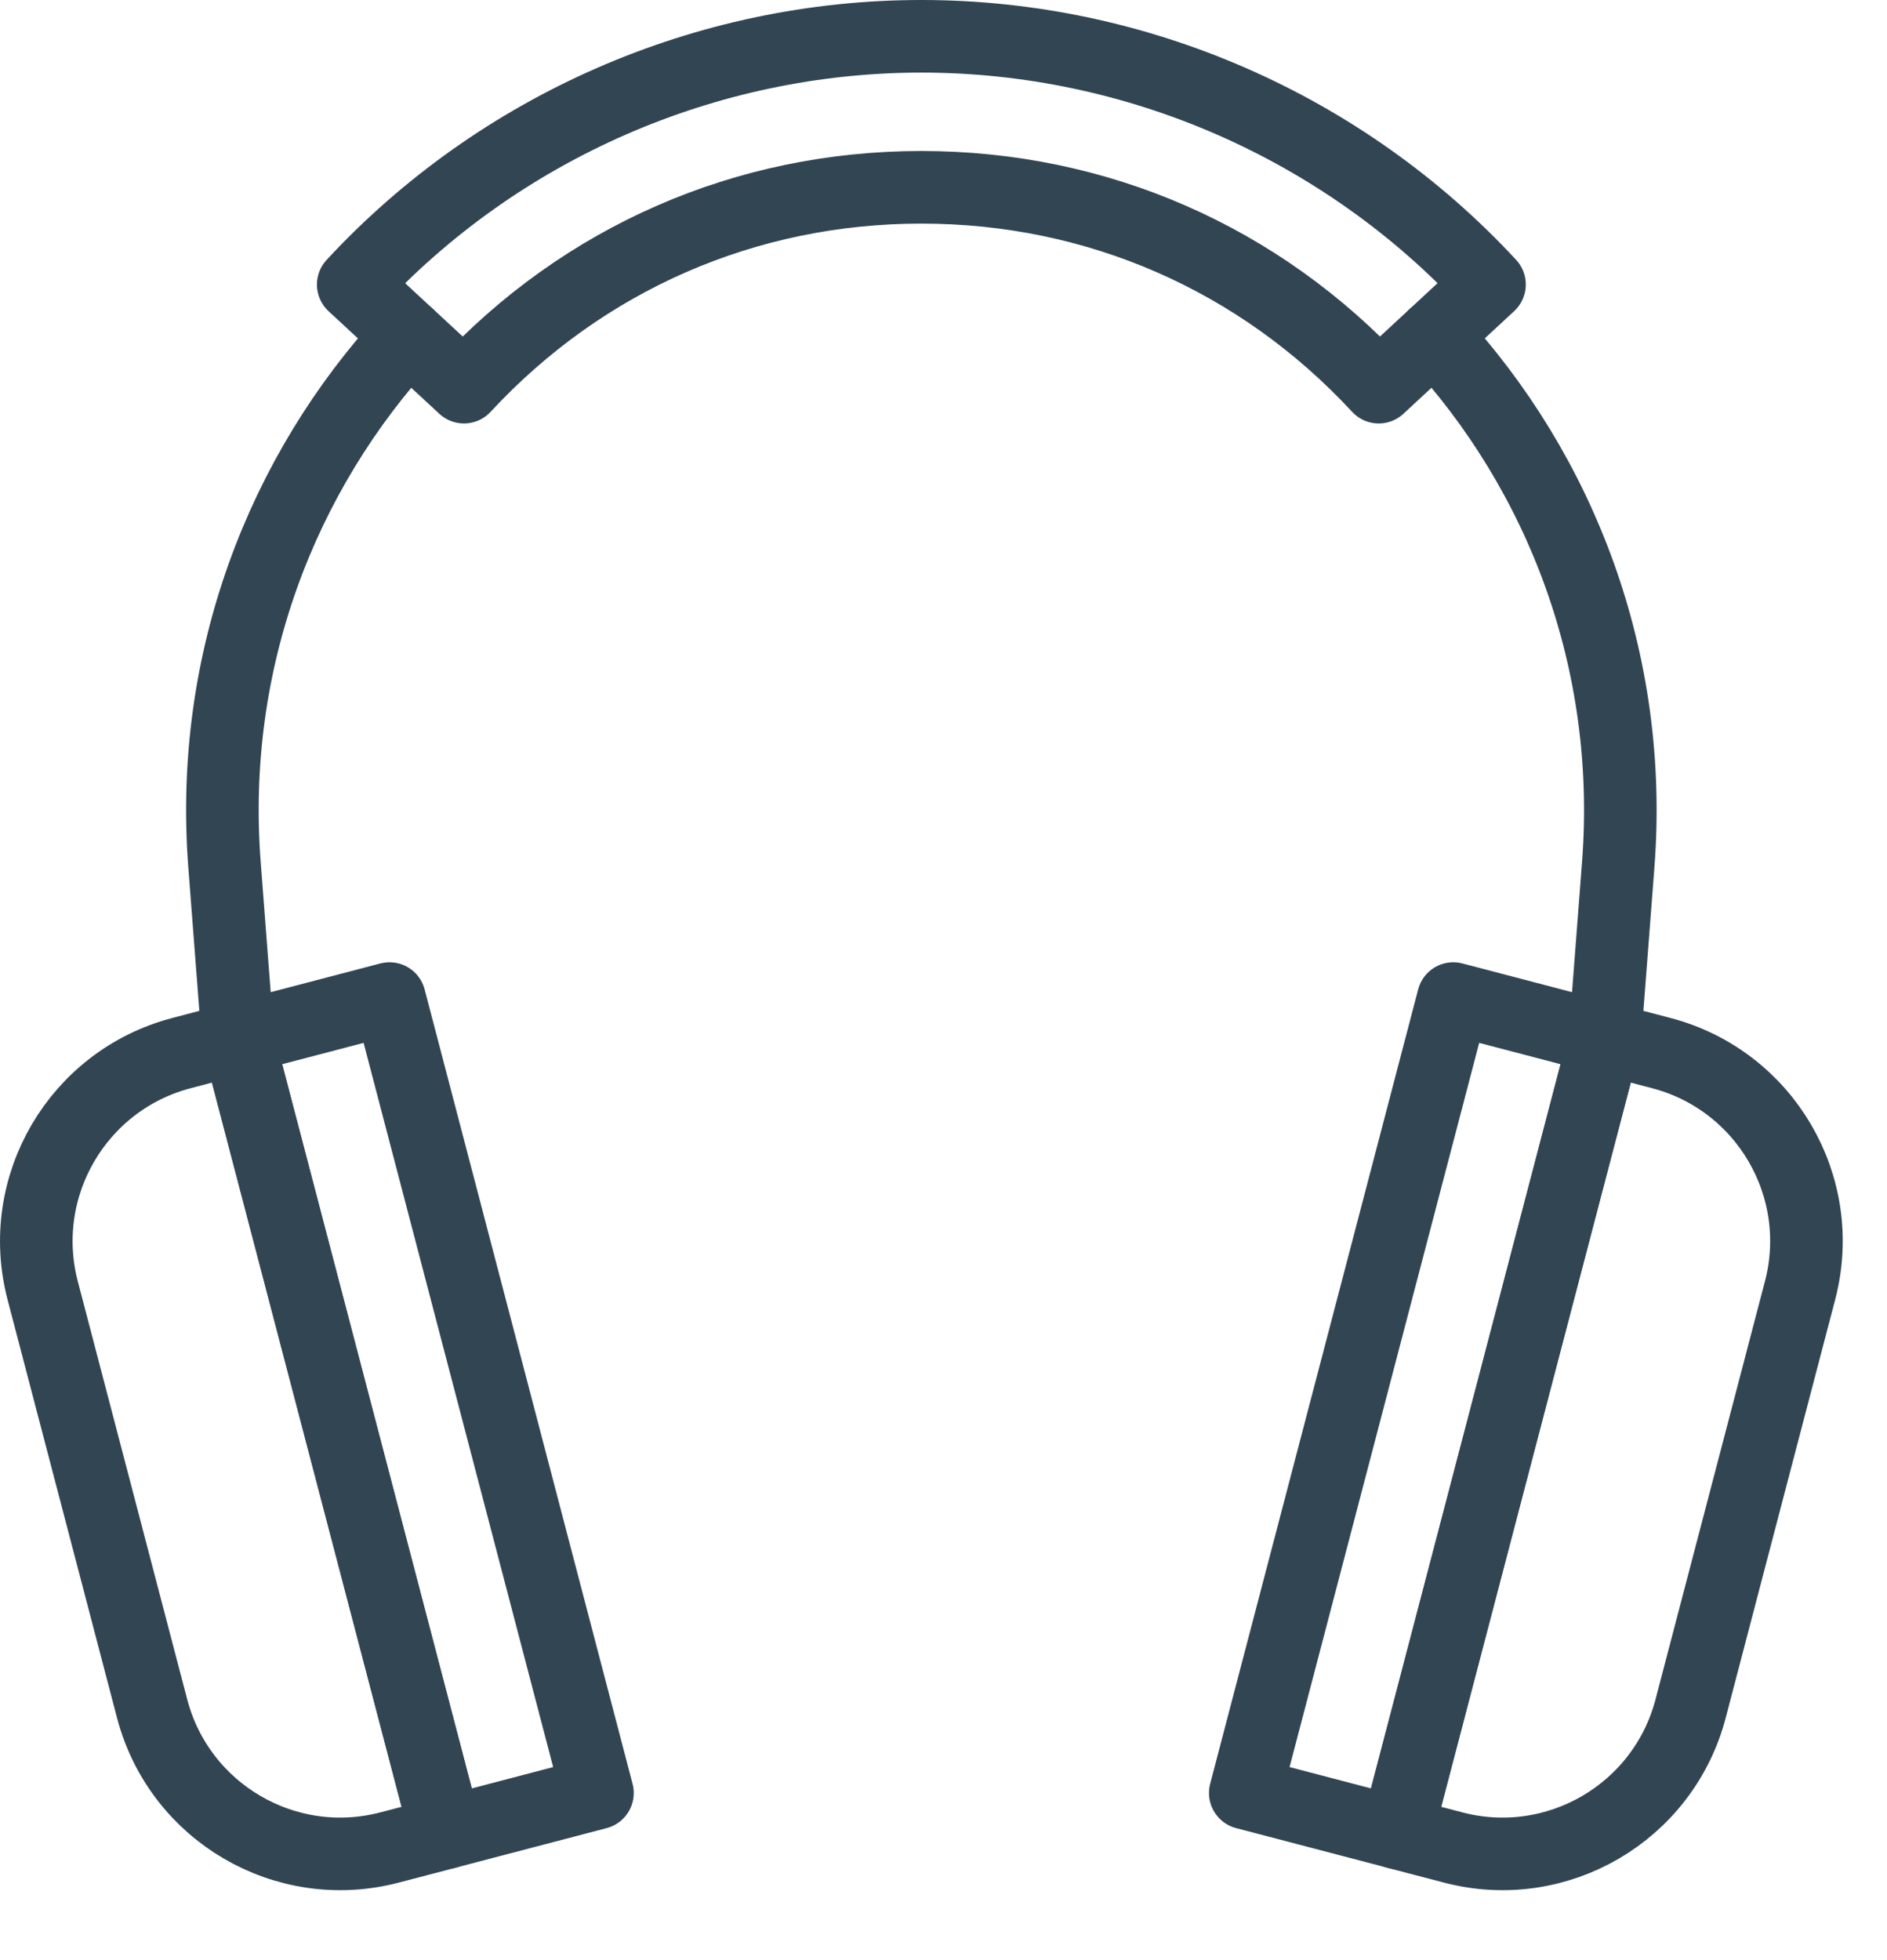
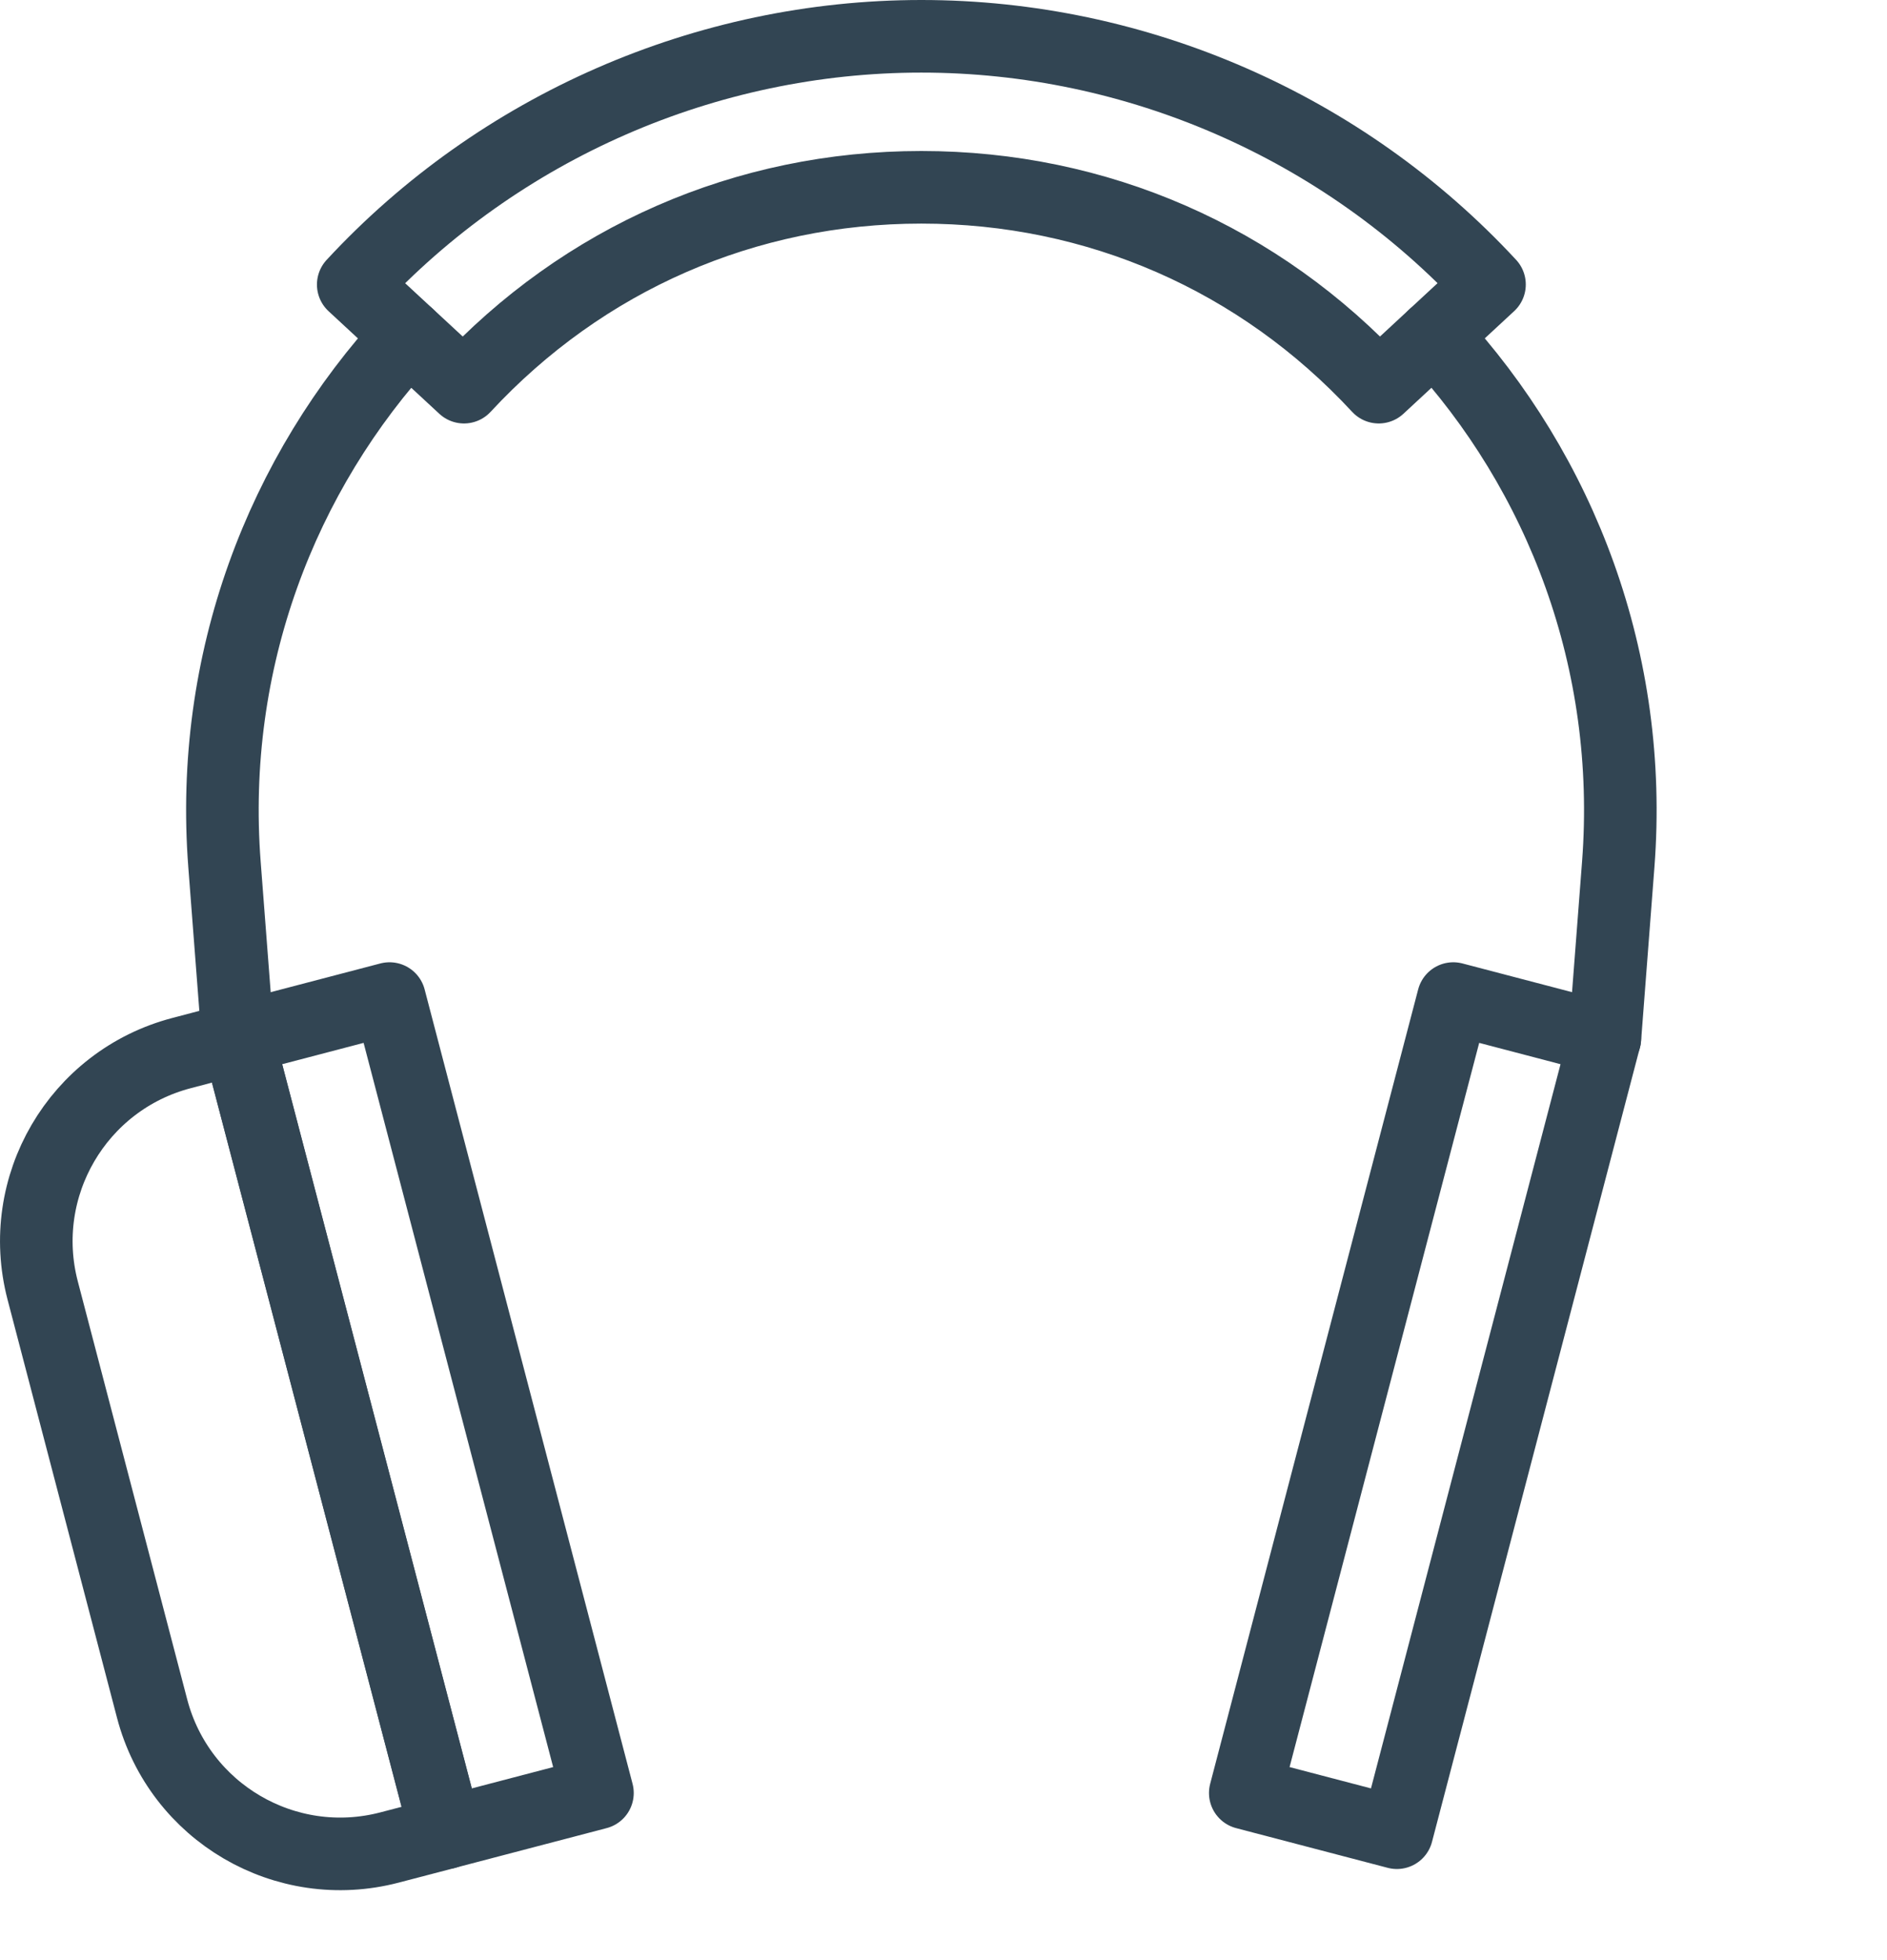
<svg xmlns="http://www.w3.org/2000/svg" width="26" height="27" viewBox="0 0 26 27" fill="none">
  <path d="M5.367 13.755L3.278 14.302L6.144 25.245L8.232 24.698L5.367 13.755Z" stroke="#324553" stroke-miterlimit="10" stroke-linecap="round" stroke-linejoin="round" />
  <path d="M6.143 25.246L5.366 25.449C3.935 25.823 2.471 24.967 2.096 23.536L0.588 17.776C0.214 16.345 1.07 14.881 2.501 14.506L3.277 14.302L6.143 25.246Z" stroke="#324553" stroke-miterlimit="10" stroke-linecap="round" stroke-linejoin="round" />
  <path d="M17.158 24.698L19.247 25.245L22.112 14.302L20.024 13.755L17.158 24.698Z" stroke="#324553" stroke-miterlimit="10" stroke-linecap="round" stroke-linejoin="round" />
-   <path d="M19.247 25.246L20.024 25.449C21.455 25.823 22.919 24.967 23.294 23.536L24.802 17.776C25.177 16.345 24.321 14.881 22.89 14.506L22.113 14.302L19.247 25.246Z" stroke="#324553" stroke-miterlimit="10" stroke-linecap="round" stroke-linejoin="round" />
  <path d="M22.113 14.302L22.297 11.906C22.511 9.11 21.514 6.518 19.761 4.626" stroke="#324553" stroke-miterlimit="10" stroke-linecap="round" stroke-linejoin="round" />
  <path d="M5.629 4.626C3.877 6.519 2.879 9.11 3.093 11.906L3.277 14.302" stroke="#324553" stroke-miterlimit="10" stroke-linecap="round" stroke-linejoin="round" />
  <path d="M18.997 5.333C17.353 3.558 15.115 2.58 12.695 2.58C10.275 2.58 8.038 3.558 6.393 5.333L4.867 3.92C6.88 1.746 9.733 0.5 12.695 0.5C15.658 0.5 18.51 1.746 20.523 3.919L18.997 5.333Z" stroke="#324553" stroke-miterlimit="10" stroke-linecap="round" stroke-linejoin="round" />
</svg>